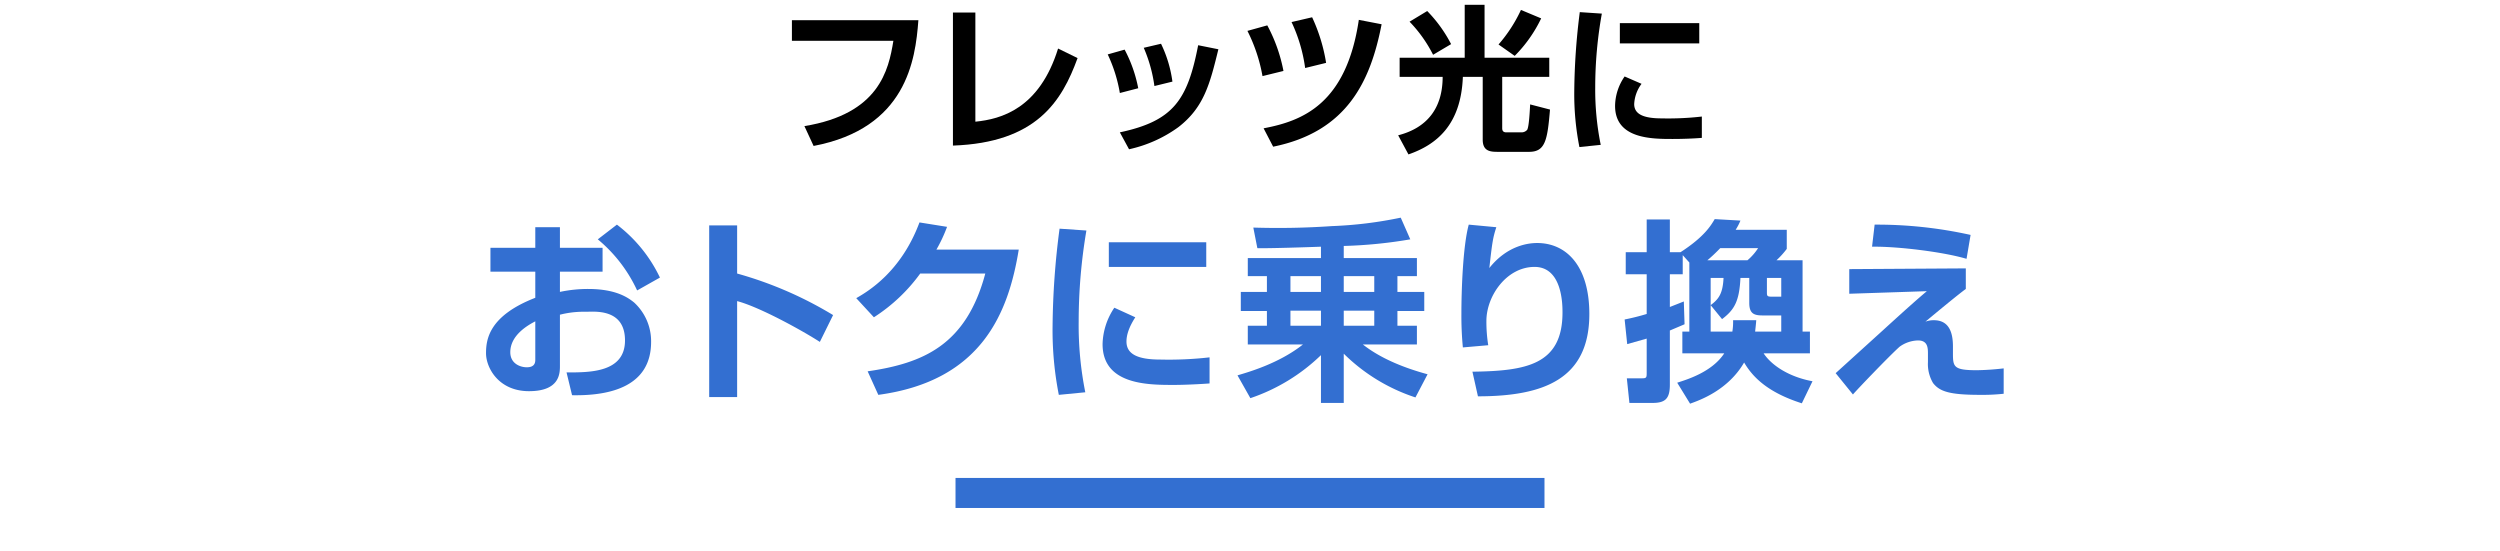
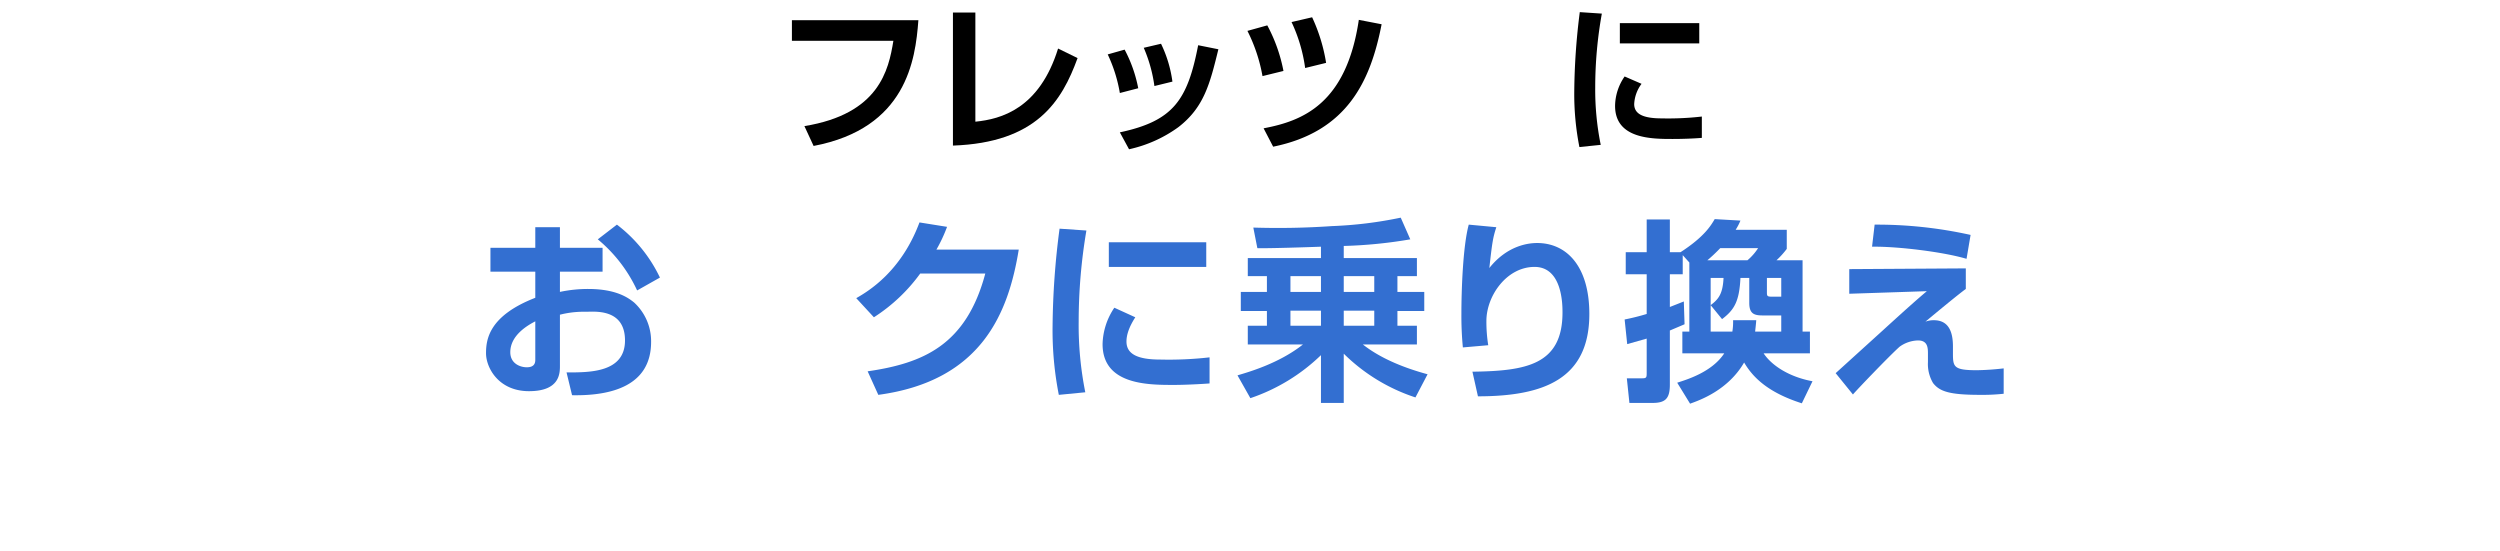
<svg xmlns="http://www.w3.org/2000/svg" id="レイヤー_1" data-name="レイヤー 1" width="680" height="150" viewBox="0 0 680 150">
  <defs>
    <style>.cls-1{fill:#336fd1;}</style>
  </defs>
  <path d="M249.8,5.5c-.8,10.9-3.3,29.4-28.5,34.2l-2.5-5.4C239.1,31,241.7,19.1,243,11.1H215.4V5.5Z" />
  <path d="M265.3,33.1c7-.7,17.4-3.5,22.5-19.9l5.3,2.6c-4.3,11.8-11.2,23-33.9,23.8V3.4h6.1Z" />
  <path d="M304.6,25.3a40.3,40.3,0,0,0-3.3-10.5l4.6-1.3A37.4,37.4,0,0,1,309.6,24Zm0,10.7c14.5-3.1,18.4-8.7,21.3-23.7l5.5,1.1c-2.3,9.4-3.9,15.8-10.9,21.2a35.9,35.9,0,0,1-13.4,6ZM314,23.4A39.7,39.7,0,0,0,311.1,13l4.7-1.1a33.9,33.9,0,0,1,3.1,10.3Z" />
  <path d="M343.4,20.7a44.5,44.5,0,0,0-4.1-12.3l5.4-1.5a43.1,43.1,0,0,1,4.4,12.4Zm.3,14.2c10.6-2,22.5-6.6,25.9-29.5l6.2,1.2c-3,15.4-9.3,29.2-29.5,33.3ZM355,18.5A42.8,42.8,0,0,0,351.3,6l5.6-1.3a46.7,46.7,0,0,1,3.8,12.4Z" />
-   <path d="M380.7,15.7h17.7V1.3h5.4V15.7h17.6v5.2H408.6V34.8c0,.4,0,1.2,1.1,1.2h4.2a2,2,0,0,0,1.5-.7c.5-.9.7-5.1.8-6.9l5.4,1.4c-.7,8.4-1.3,11.5-5.7,11.5h-8.3c-2,0-4.3,0-4.3-3.3V20.9h-5.4c-.5,13.2-7.3,18.5-14.8,21.1l-2.8-5.2c7.8-2,12.1-7.3,12.1-15.9H380.7Zm9.1-.8a36.7,36.7,0,0,0-6.4-9L388.2,3a37.2,37.2,0,0,1,6.5,9Zm17.8-2.8a39.5,39.5,0,0,0,6.1-9.4L419.2,5A37.2,37.2,0,0,1,412,15.2Z" />
  <path d="M435.7,3.7a113.8,113.8,0,0,0-1.8,20.1,75.4,75.4,0,0,0,1.5,15.6l-5.8.6a74.1,74.1,0,0,1-1.4-15.2,179.4,179.4,0,0,1,1.5-21.5Zm10.8,19.1a10,10,0,0,0-2,5.5c0,2.7,2.4,3.9,7.5,3.9a80.3,80.3,0,0,0,10.9-.5v5.8c-2.3.2-5.5.3-7.9.3-5.7,0-15.7,0-15.7-9a14.3,14.3,0,0,1,2.6-8ZM462.2,6.3v5.5H440.6V6.3Z" />
  <path class="cls-1" d="M145.6,61.8h6.7v5.6h11.6v6.5H152.3v5.5a36.4,36.4,0,0,1,7.7-.8c7.6,0,10.9,2.4,12.5,3.7A14.3,14.3,0,0,1,177.1,93c0,11.9-10.7,14.7-21.5,14.5l-1.5-6.2c6.2,0,15.9.1,15.9-8.7s-8.4-7.8-10.7-7.8a26.1,26.1,0,0,0-7,.8V99.5c0,2,0,6.9-8.4,6.9s-11.7-6.5-11.7-10.3S133,85.9,145.6,81V73.9H133.4V67.4h12.2Zm0,25.6c-1.9,1-6.8,3.7-6.8,8.4,0,3.1,2.7,4.1,4.5,4.1s2.3-.9,2.3-2Zm22.2-26.3a39.3,39.3,0,0,1,11.7,14.4L173.3,79a39.6,39.6,0,0,0-10.7-13.9Z" />
-   <path class="cls-1" d="M200.5,61.3V74.4a104.2,104.2,0,0,1,26.1,11.3L223,93c-4.8-3.1-16.4-9.5-22.5-11.1V108h-7.6V61.3Z" />
  <path class="cls-1" d="M277.1,67.9c-2.8,17.1-10,35.7-38.2,39.5L236,101c15.1-2.2,26.8-7.1,32-26.6H250.3a46.6,46.6,0,0,1-12.6,11.9l-4.8-5.2c3.3-1.9,12.2-7.2,17.2-20.6l7.5,1.2a40.8,40.8,0,0,1-2.9,6.2Z" />
  <path class="cls-1" d="M295.5,62.7a148.3,148.3,0,0,0-2.1,24.8,92.7,92.7,0,0,0,1.8,19.2l-7.2.7a90.9,90.9,0,0,1-1.7-18.7,214.9,214.9,0,0,1,1.9-26.5Zm13.3,23.6c-1.8,2.8-2.4,4.9-2.4,6.6,0,3.4,3,4.9,9.2,4.9a98.1,98.1,0,0,0,13.4-.6v7.1c-2.8.2-6.8.4-9.7.4-7,0-19.4,0-19.4-11.1a18.4,18.4,0,0,1,3.2-9.9Zm19.3-20.4v6.7H301.6V65.9Z" />
  <path class="cls-1" d="M359.3,67.1c-2.5.1-14.5.5-17.3.4l-1.1-5.6a213.3,213.3,0,0,0,21.4-.4A111,111,0,0,0,381,59.2l2.6,5.9a126,126,0,0,1-18.1,1.8v3.3h19.9v4.9h-5.3v4.3h7.3v5.2h-7.3v4h5.3v5.1H370.7c2.8,2.2,8,5.5,17.6,8.1l-3.3,6.3a49.7,49.7,0,0,1-19.5-11.9v13.4h-6.2v-13a51,51,0,0,1-19.2,11.7l-3.5-6.2c2.6-.8,11.1-3.1,17.8-8.4h-15V88.6h5.2v-4h-7.1V79.4h7.1V75.1h-5.2V70.2h19.9Zm-8.3,8v4.3h8.3V75.1Zm0,9.4v4.1h8.3V84.5Zm14.5-9.4v4.3h8.3V75.1Zm0,9.4v4.1h8.3V84.5Z" />
  <path class="cls-1" d="M407,61.8c-.9,2.8-1.1,3.9-1.9,11.1,5-6.3,10.9-6.8,13-6.8,8,0,14.2,6.3,14.2,19.3,0,17.5-12.1,22.4-30.3,22.4l-1.5-6.7C415,100.9,425,99.3,425,85c0-2,0-12.4-7.6-12.4s-13.1,7.9-13.1,14.7a40.7,40.7,0,0,0,.5,6.6l-6.9.6a90.3,90.3,0,0,1-.4-9.1c0-6.4.4-18.4,2-24.3Z" />
  <path class="cls-1" d="M459.5,90.2V71.4l-1.8-2v5.2h-3.5v8.9L458,82l.2,6.2-4,1.7v14.8c0,3.9-1.4,4.9-4.8,4.9h-6.2l-.7-6.7h4.2c1.2,0,1.2-.3,1.2-1.6V92.1l-5.3,1.5-.7-6.7a61.5,61.5,0,0,0,6-1.5V74.6h-5.7v-6h5.7V59.7h6.3v8.9h2.9c6.5-4.2,8.3-7.3,9.3-9l7,.4a15.3,15.3,0,0,1-1.3,2.5H486v5.2a23.3,23.3,0,0,1-2.8,3.1h7.1V90.2h2v5.9H479.7c2.1,3.2,6.8,6.4,13.3,7.6l-2.9,6c-9.4-3-13.4-7.2-15.7-11.1-4.4,7.6-12.2,10.3-14.7,11.2l-3.5-5.7c2.4-.8,9.4-2.8,12.8-8H457.6V90.2Zm15.8-19.4a14.8,14.8,0,0,0,2.9-3.3H467.9a45.6,45.6,0,0,1-3.5,3.3Zm-4.1,19.4a16.2,16.2,0,0,0,.2-3.1h6.3c-.1,1.4-.2,2-.3,3.1h7.1V85.8h-5c-2.3,0-3.7-.4-3.7-3.4V75.6h-2.4c-.3,6.4-1.7,8.7-5,11.2L465.3,83c2.1-1.6,3.3-3,3.5-7.4h-3.5V90.2Zm9.4-14.6v3.9c0,1.1.1,1.2,1.6,1.2h2.3V75.6Z" />
  <path class="cls-1" d="M534.7,73v5.6c-1.7,1.2-7.4,5.9-11,8.9a6.2,6.2,0,0,1,2.3-.4c3.8,0,5.2,2.8,5.2,7.1v1.9c0,3.7.2,4.6,6.5,4.6a71.8,71.8,0,0,0,7.3-.5v6.9a53.6,53.6,0,0,1-6.4.3c-8.3,0-11-.9-12.8-3.2a10.1,10.1,0,0,1-1.4-5.7V96.3c0-1.6,0-3.7-2.7-3.7a8.9,8.9,0,0,0-5,1.7c-2.8,2.5-11.8,11.9-12.7,13l-4.7-5.8,12.9-11.7c6.8-6.2,9.3-8.4,11.9-10.6l-21.1.7V73.2Zm.2-2.6c-6.4-1.9-18.8-3.4-25.7-3.3l.7-6A117.1,117.1,0,0,1,536,63.9Z" />
-   <rect class="cls-1" x="259.9" y="130" width="160.2" height="8.17" />
</svg>